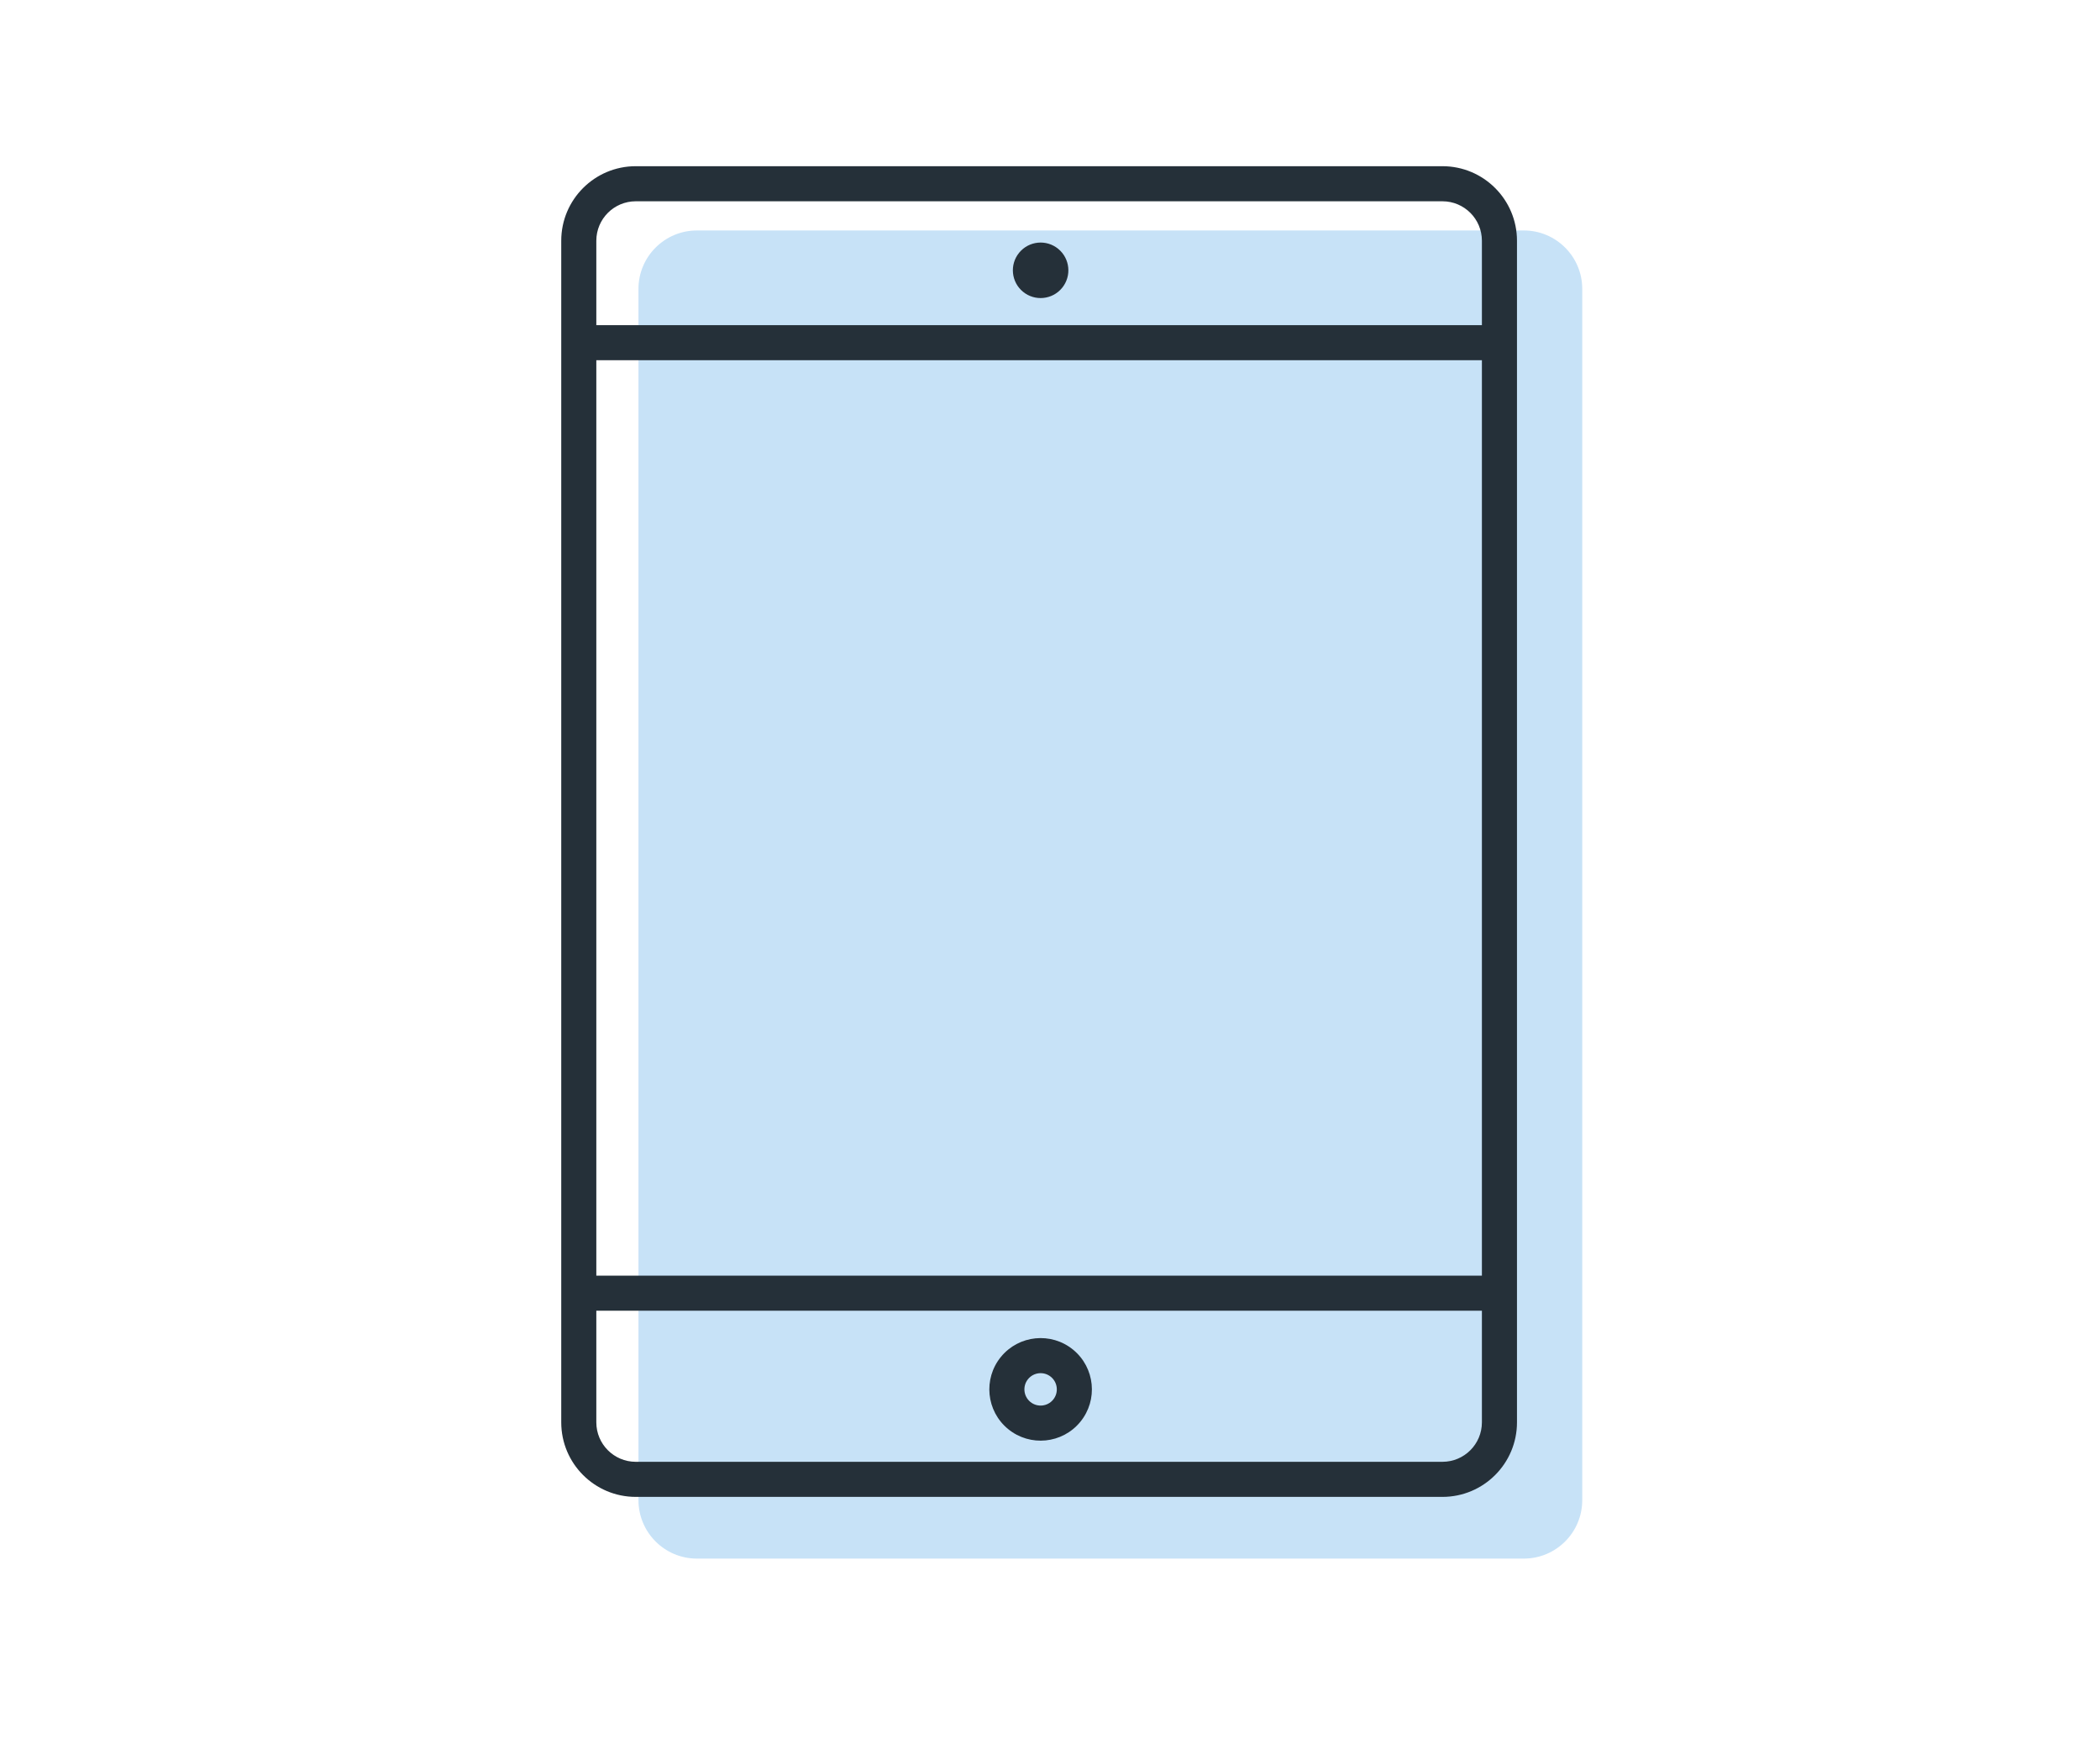
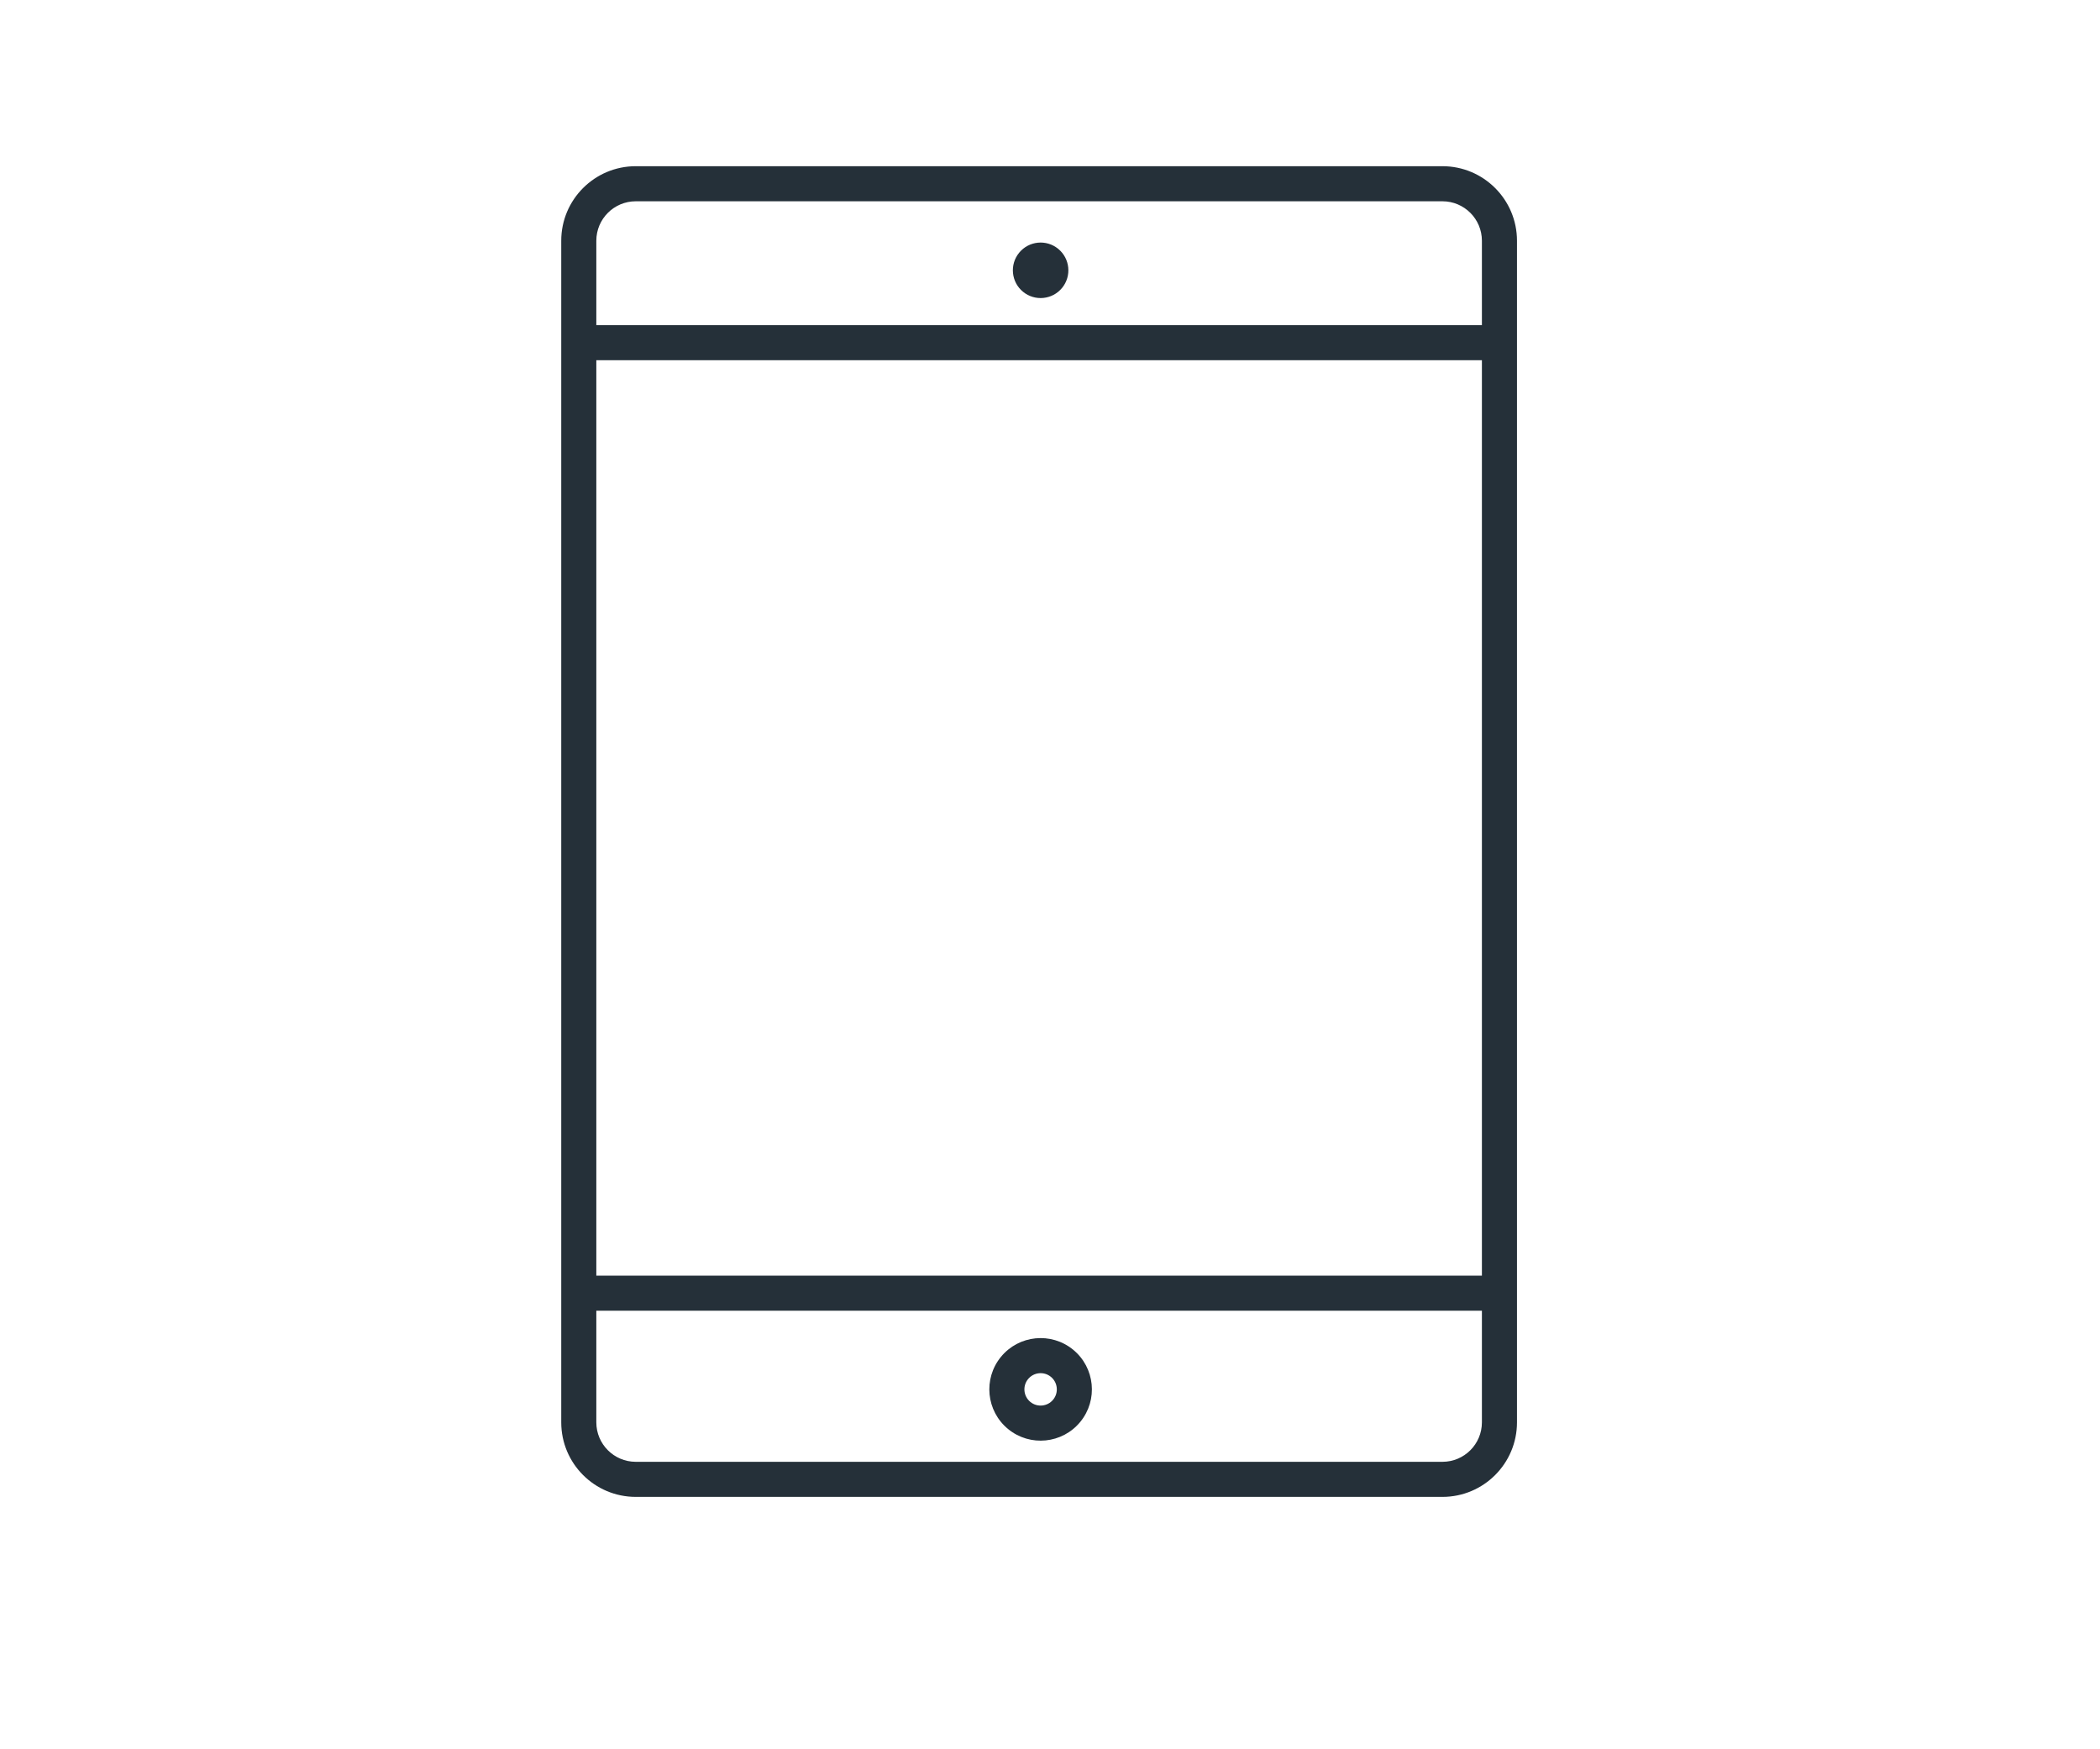
<svg xmlns="http://www.w3.org/2000/svg" stroke-width="0.501" stroke-linejoin="bevel" fill-rule="evenodd" version="1.1" overflow="visible" width="239.468pt" height="199.468pt" viewBox="0 0 239.468 199.468">
  <defs>
    <marker id="DefaultArrow2" markerUnits="strokeWidth" viewBox="0 0 1 1" markerWidth="1" markerHeight="1" overflow="visible" orient="auto">
      <g transform="scale(0.009)">
-         <path d="M -9 54 L -9 -54 L 117 0 z" />
-       </g>
+         </g>
    </marker>
    <marker id="DefaultArrow3" markerUnits="strokeWidth" viewBox="0 0 1 1" markerWidth="1" markerHeight="1" overflow="visible" orient="auto">
      <g transform="scale(0.009)">
-         <path d="M -27 54 L -9 0 L -27 -54 L 135 0 z" />
-       </g>
+         </g>
    </marker>
    <marker id="DefaultArrow4" markerUnits="strokeWidth" viewBox="0 0 1 1" markerWidth="1" markerHeight="1" overflow="visible" orient="auto">
      <g transform="scale(0.009)">
        <path d="M -9,0 L -9,-45 C -9,-51.708 2.808,-56.580 9,-54 L 117,-9 C 120.916,-7.369 126.000,-4.242 126,0 C 126,4.242 120.916,7.369 117,9 L 9,54 C 2.808,56.580 -9,51.708 -9,45 z" />
      </g>
    </marker>
    <marker id="DefaultArrow5" markerUnits="strokeWidth" viewBox="0 0 1 1" markerWidth="1" markerHeight="1" overflow="visible" orient="auto">
      <g transform="scale(0.009)">
        <path d="M -54, 0 C -54,29.807 -29.807,54 0,54 C 29.807,54 54,29.807 54,0 C 54,-29.807 29.807,-54 0,-54 C -29.807,-54 -54,-29.807 -54,0 z" />
      </g>
    </marker>
    <marker id="DefaultArrow6" markerUnits="strokeWidth" viewBox="0 0 1 1" markerWidth="1" markerHeight="1" overflow="visible" orient="auto">
      <g transform="scale(0.009)">
-         <path d="M -63,0 L 0,63 L 63,0 L 0,-63 z" />
+         <path d="M -63,0 L 0,63 L 63,0 L 0,-63 " />
      </g>
    </marker>
    <marker id="DefaultArrow7" markerUnits="strokeWidth" viewBox="0 0 1 1" markerWidth="1" markerHeight="1" overflow="visible" orient="auto">
      <g transform="scale(0.009)">
        <path d="M 18,-54 L 108,-54 L 63,0 L 108,54 L 18, 54 L -36,0 z" />
      </g>
    </marker>
    <marker id="DefaultArrow8" markerUnits="strokeWidth" viewBox="0 0 1 1" markerWidth="1" markerHeight="1" overflow="visible" orient="auto">
      <g transform="scale(0.009)">
-         <path d="M -36,0 L 18,-54 L 54,-54 L 18,-18 L 27,-18 L 63,-54 L 99,-54 L 63,-18 L 72,-18 L 108,-54 L 144,-54 L 90,0 L 144,54 L 108,54 L 72,18 L 63,18 L 99,54 L 63,54 L 27,18 L 18,18 L 54,54 L 18,54 z" />
-       </g>
+         </g>
    </marker>
    <marker id="DefaultArrow9" markerUnits="strokeWidth" viewBox="0 0 1 1" markerWidth="1" markerHeight="1" overflow="visible" orient="auto">
      <g transform="scale(0.009)">
-         <path d="M 0,45 L -45,0 L 0, -45 L 45, 0 z M 0, 63 L-63, 0 L 0, -63 L 63, 0 z" />
-       </g>
+         </g>
    </marker>
    <filter id="StainedFilter">
      <feBlend mode="multiply" in2="BackgroundImage" in="SourceGraphic" result="blend" />
      <feComposite in="blend" in2="SourceAlpha" operator="in" result="comp" />
    </filter>
    <filter id="BleachFilter">
      <feBlend mode="screen" in2="BackgroundImage" in="SourceGraphic" result="blend" />
      <feComposite in="blend" in2="SourceAlpha" operator="in" result="comp" />
    </filter>
    <filter id="InvertTransparencyBitmapFilter">
      <feComponentTransfer>
        <feFuncR type="gamma" amplitude="1.055" exponent=".417" offset="-0.055" />
        <feFuncG type="gamma" amplitude="1.055" exponent=".417" offset="-0.055" />
        <feFuncB type="gamma" amplitude="1.055" exponent=".417" offset="-0.055" />
      </feComponentTransfer>
      <feComponentTransfer>
        <feFuncR type="linear" slope="-1" intercept="1" />
        <feFuncG type="linear" slope="-1" intercept="1" />
        <feFuncB type="linear" slope="-1" intercept="1" />
        <feFuncA type="linear" slope="1" intercept="0" />
      </feComponentTransfer>
      <feComponentTransfer>
        <feFuncR type="gamma" amplitude="1" exponent="2.4" offset="0" />
        <feFuncG type="gamma" amplitude="1" exponent="2.4" offset="0" />
        <feFuncB type="gamma" amplitude="1" exponent="2.4" offset="0" />
      </feComponentTransfer>
    </filter>
  </defs>
  <g id="Document" fill="none" stroke="black" font-family="Times New Roman" font-size="16" transform="scale(1 -1)">
    <g id="Spread" transform="translate(0 -199.468)">
      <g id="BG" />
      <g id="Layer 1">
-         <path d="M 72.806,166.528 L 72.806,28.411 C 72.806,24.735 75.792,21.75 79.468,21.75 L 173.766,21.75 C 177.442,21.75 180.427,24.735 180.427,28.411 L 180.427,166.528 C 180.427,170.204 177.442,173.189 173.766,173.189 L 79.468,173.189 C 75.792,173.189 72.806,170.204 72.806,166.528 Z" stroke="none" fill="#c7e2f7" stroke-width="4.1" stroke-linejoin="miter" marker-start="none" marker-end="none" stroke-miterlimit="79.84" />
        <path d="M 64,37.284 L 64,172.019 C 64,176.709 67.807,180.517 72.498,180.517 L 164.487,180.517 C 169.177,180.517 172.985,176.709 172.985,172.019 L 172.985,37.284 C 172.985,32.593 169.177,28.786 164.487,28.786 L 72.498,28.786 C 67.807,28.786 64,32.593 64,37.284 Z M 168.985,37.284 L 168.985,50.014 L 68,50.014 L 68,37.284 C 68,34.802 70.016,32.786 72.498,32.786 L 164.487,32.786 C 166.968,32.786 168.985,34.802 168.985,37.284 Z M 114.96,36.519 C 112.461,38.563 112.092,42.25 114.137,44.749 C 116.181,47.248 119.868,47.617 122.367,45.572 C 124.866,43.528 125.235,39.841 123.19,37.342 C 121.146,34.843 117.459,34.474 114.96,36.519 Z M 120.095,39.875 C 120.74,40.664 120.623,41.831 119.834,42.477 C 119.045,43.122 117.878,43.005 117.232,42.216 C 116.587,41.427 116.704,40.26 117.493,39.614 C 118.282,38.969 119.449,39.086 120.095,39.875 Z M 168.985,54.013 L 168.985,158.394 L 68,158.394 L 68,54.014 L 168.948,54.014 C 168.96,54.014 168.972,54.013 168.985,54.013 Z M 168.985,162.393 L 168.985,172.019 C 168.985,174.5 166.968,176.517 164.487,176.517 L 72.498,176.517 C 70.016,176.517 68,174.5 68,172.019 L 68,162.394 L 168.948,162.394 C 168.96,162.394 168.972,162.393 168.985,162.393 Z M 116.66,166.197 C 115.308,167.303 115.108,169.298 116.215,170.65 C 117.321,172.002 119.316,172.202 120.668,171.095 C 122.02,169.989 122.22,167.994 121.113,166.642 C 120.007,165.29 118.012,165.09 116.66,166.197 Z" fill="#253039" stroke-linejoin="miter" stroke-width="3.289" stroke="none" marker-start="none" marker-end="none" stroke-miterlimit="79.84" />
      </g>
    </g>
  </g>
</svg>